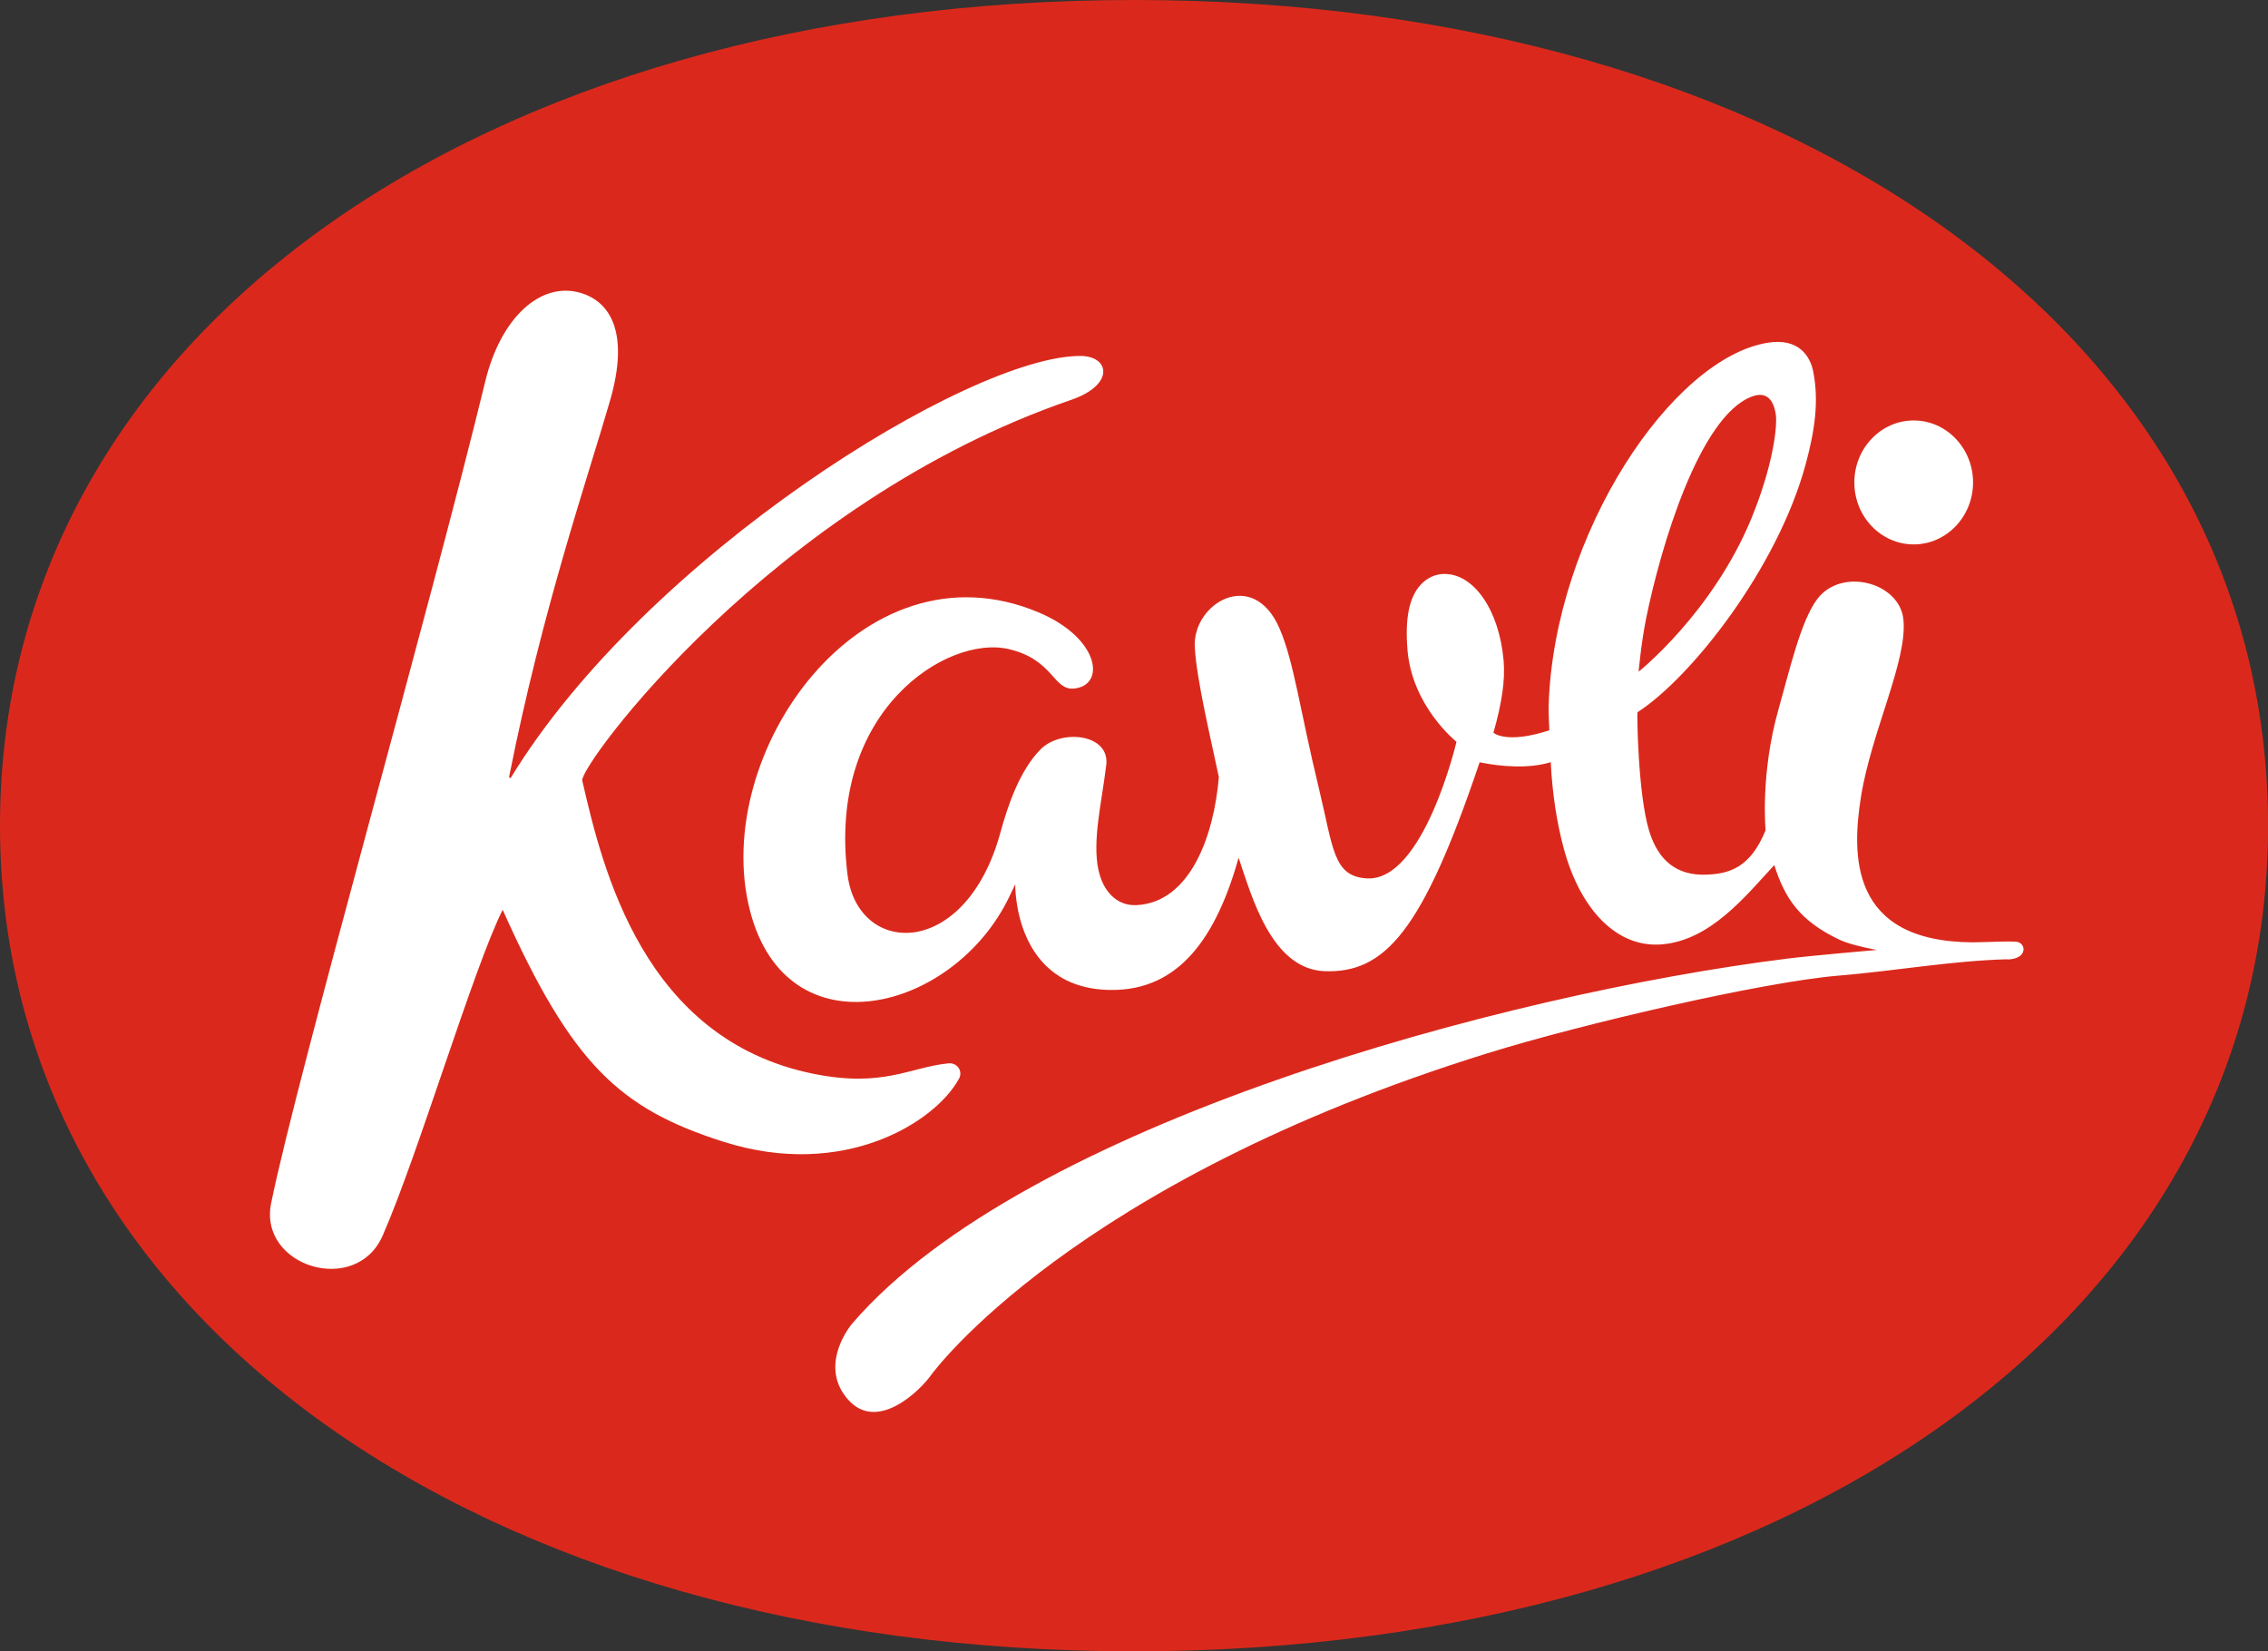
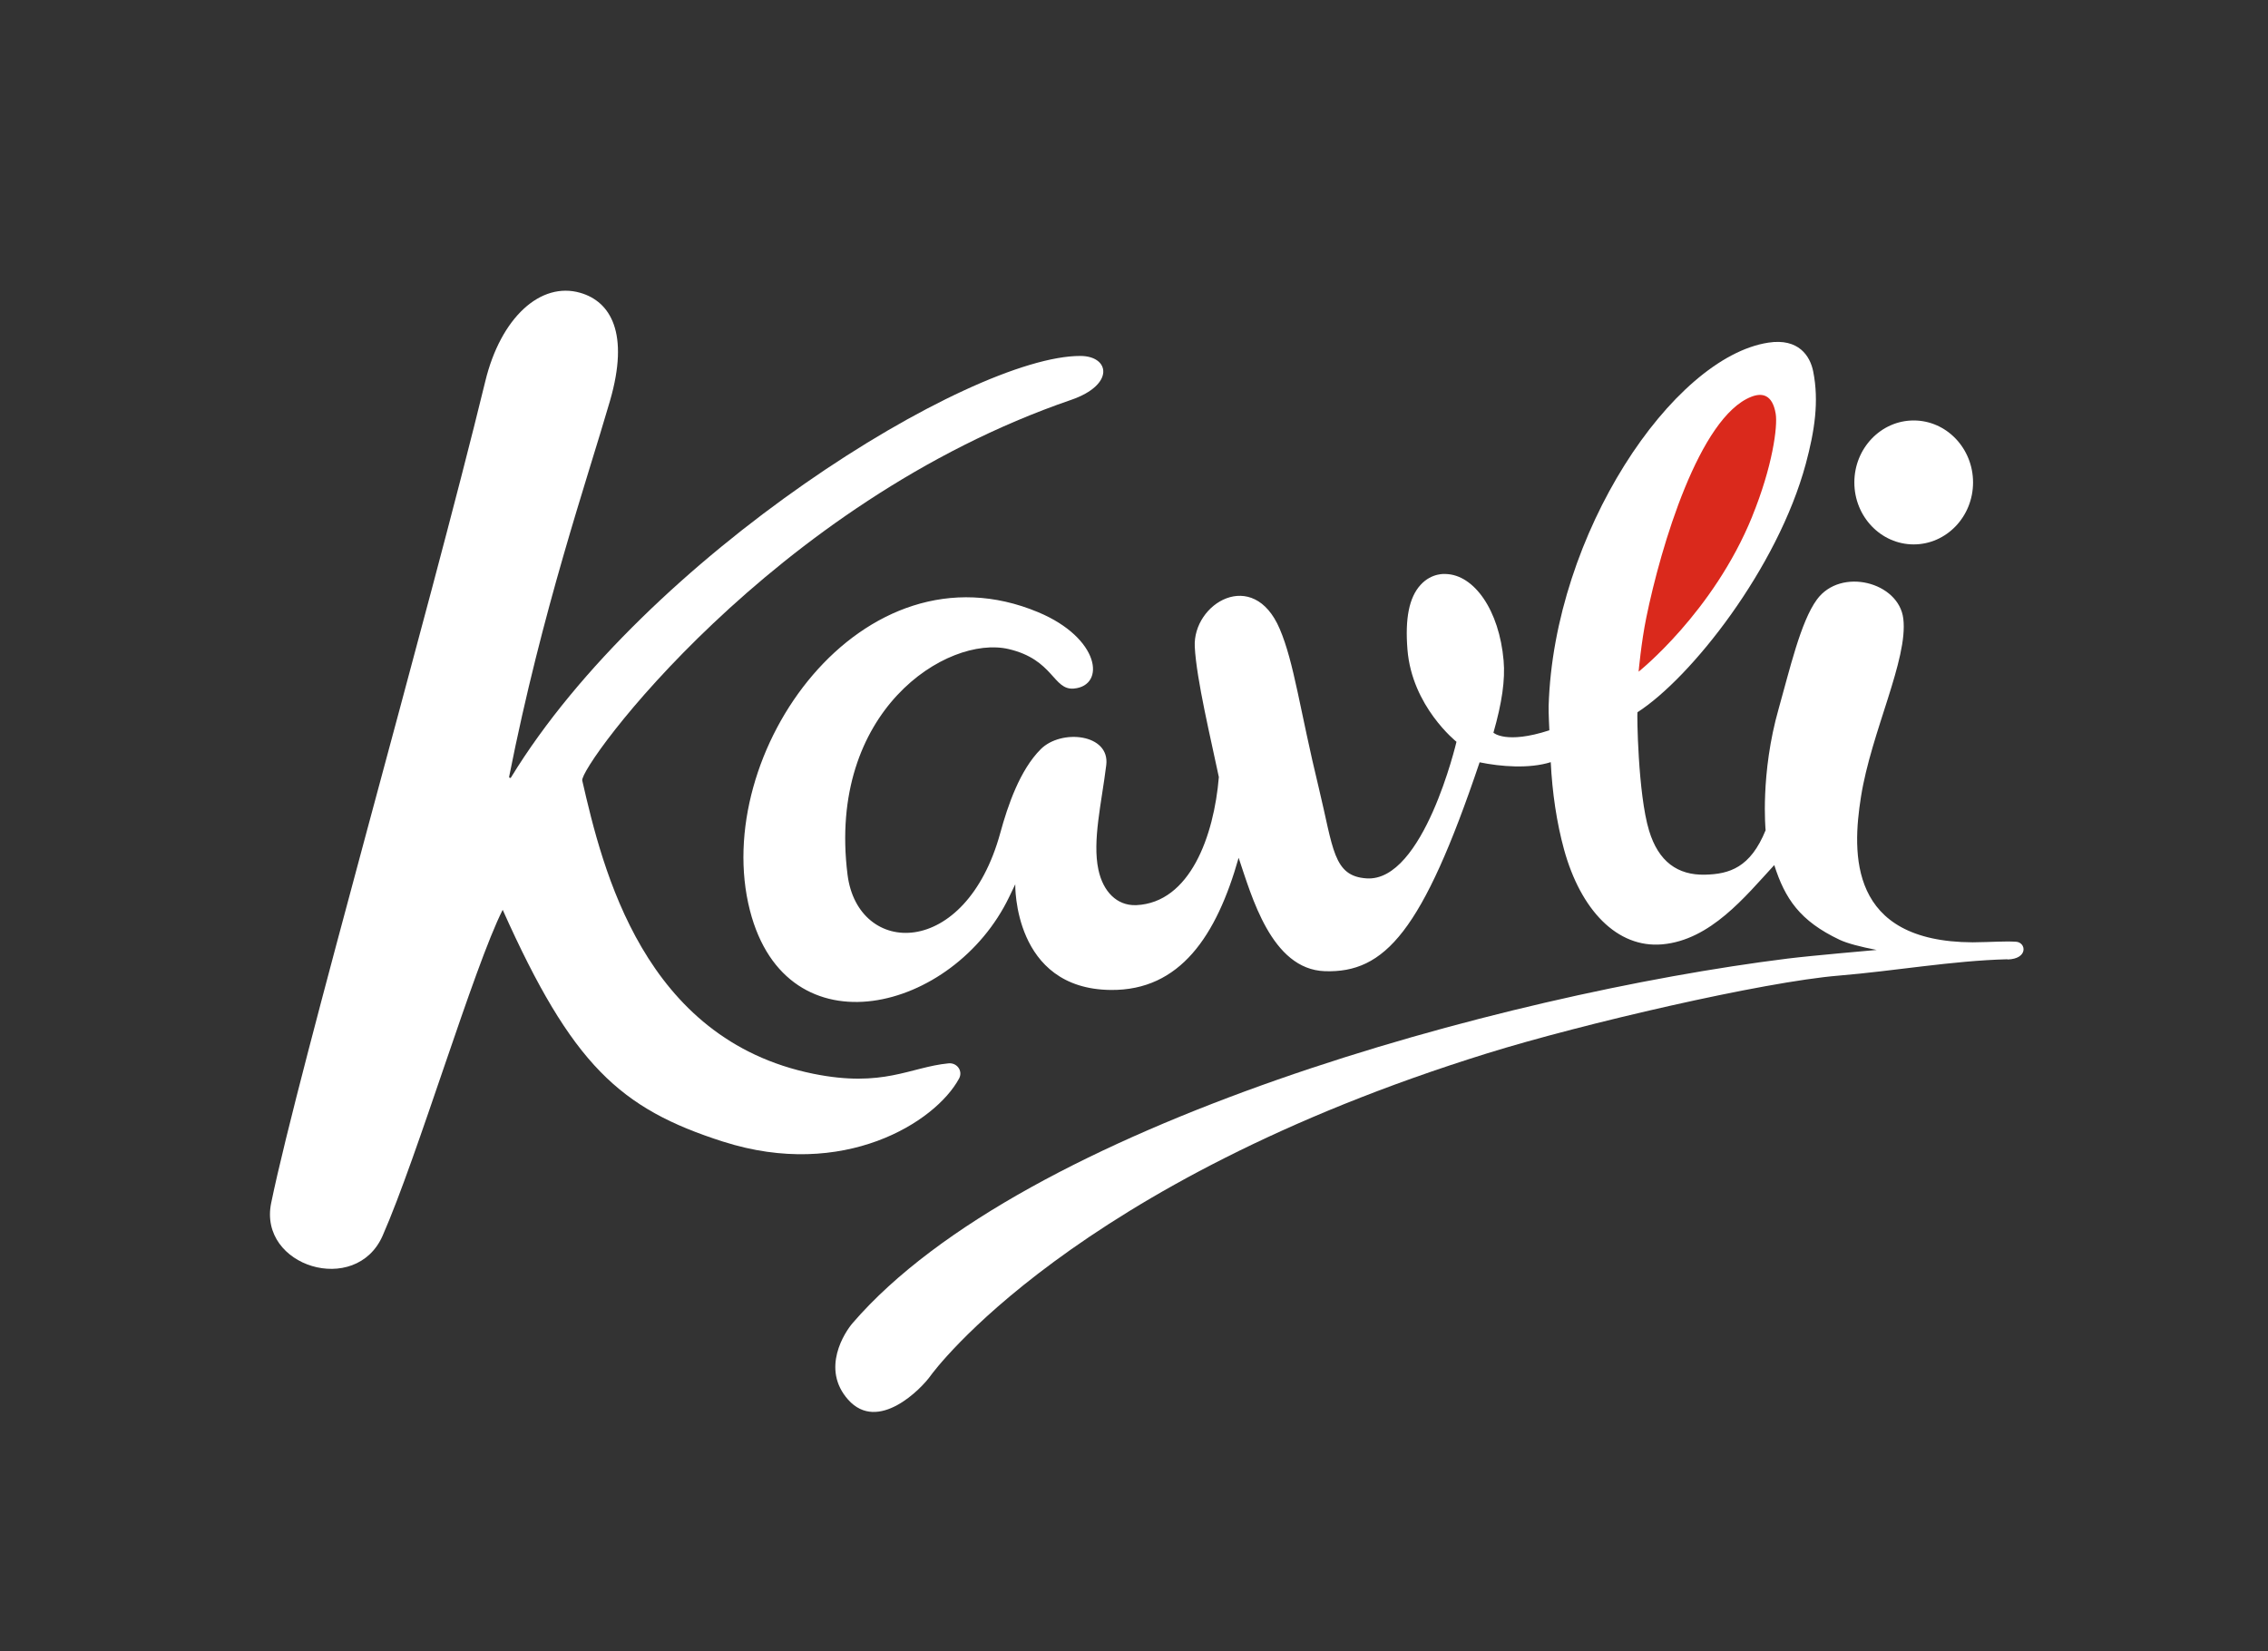
<svg xmlns="http://www.w3.org/2000/svg" id="Layer_1" viewBox="0 0 311.81 227.05">
  <rect x="0" y="0" width="311.81" height="227.05" fill="#333333" stroke="none" />
  <defs>
    <style>      .st0 {        fill: #da291c;      }      .st1 {        fill: #fff;      }    </style>
  </defs>
-   <path class="st0" d="M155.91,0C66.19,0,0,46.05,0,113.51s66.19,113.53,155.91,113.53,155.91-46.06,155.91-113.53S245.62,0,155.91,0Z" />
  <path class="st1" d="M263.1,57.81c4.5,0,8.16,3.82,8.16,8.52s-3.66,8.52-8.16,8.52-8.16-3.82-8.16-8.52,3.66-8.52,8.16-8.52Z" />
  <path class="st1" d="M99.43,156.97c-14.2-4.54-20.77-10.52-30.32-31.88-3.96,7.83-11.68,33.85-16.51,44.82-3.68,8.35-17.11,4.23-15.32-4.5,3.74-18.21,21.72-81.25,29.44-112.99,2.12-8.75,7.6-13.74,13.06-12.16,4.18,1.21,6.78,5.56,4.08,14.86-3.22,11.1-9.3,28.67-13.86,51.66-.03.16.16.26.25.12,18.6-30.46,63.06-58,78.29-57.96,4.03.01,4.77,3.96-1.28,6.04-41.2,14.14-67.66,50.4-67.21,52.34,2.8,12.21,8.43,35.57,31.75,40.31,9.66,1.96,13.29-.91,18.61-1.43,1.17-.11,2,1.05,1.45,2.08-3.25,6.04-15.92,13.96-32.42,8.69Z" />
  <path class="st1" d="M275.98,131.89c-7.63.2-15.38,1.6-23.2,2.25-10.33.85-35.24,6.62-48.3,10.68-57.13,17.75-76.24,43.9-76.52,44.3-1.28,1.82-7.24,7.93-11.35,3.33-3.8-4.26-.46-9.3.62-10.55,23.56-27.3,89.35-45.21,128.51-50.1,3.4-.42,11.74-1.14,12.27-1.19-2.19-.42-4.04-.9-5.1-1.4-5.46-2.59-7.5-5.64-8.98-10.27-4.01,4.35-8.77,10.31-15.4,10.9-6.22.55-11.22-4.75-13.5-13.03-1.02-3.73-1.62-7.8-1.83-12.02-2.95.93-6.87.62-9.78.02-7.85,23.3-13.04,29-21.29,28.72-7.35-.26-10.06-10.36-11.84-15.59-3.03,10.72-8.05,18.27-17.58,18.17-13.45-.13-13.13-14.53-13.13-14.53l-.84,1.75c-7.59,15.79-30.56,21.67-35.64,1.84-5.52-21.53,15.39-51.15,39.65-40.99,8.47,3.55,9.3,10.08,4.9,10.49-2.88.26-2.78-3.98-8.98-5.43-8.45-1.97-24.97,8.49-22.15,31.01,1.42,11.31,16.23,11.73,21.01-5.76,1.02-3.73,2.69-8.63,5.56-11.49,2.82-2.81,9.53-2.11,9,2.19-.64,5.2-1.93,10.41-1.08,14.38.65,3.05,2.56,4.93,5.08,4.88h.13c7.39-.34,10.68-9.51,11.35-17.61-1.07-5.13-3.08-13.41-3.31-17.9-.31-5.98,8.04-11.01,11.68-2.47,1.98,4.63,2.79,11.23,5.37,21.86,2.01,8.3,1.95,12.14,6.57,12.44,7.84.52,12.36-18.78,12.36-18.78,0,0-6.12-4.85-6.74-12.69-.34-4.25.22-7.16,1.81-8.89,1.55-1.7,3.44-1.49,3.44-1.49,3.92.09,7.37,4.98,7.97,11.91.23,2.64-.22,5.79-1.4,9.91,0,0,1.72,1.62,7.69-.33,0,0-.13-2.51-.1-3.35.72-23.69,17.03-47.94,30.21-49.95,4.17-.64,5.74,1.85,6.16,3.95.83,4.14.19,8.22-1.01,12.69-3.88,14.4-15.81,29.46-23.15,34.18-.07.04.05,11.19,1.6,16.28,1.29,4.26,3.93,6.14,7.7,6.05,3.36-.08,6.23-.98,8.32-6.11,0,0-.76-7.76,1.8-16.73,1.49-5.25,3.01-11.95,5.26-15,3.28-4.46,11.26-2.4,11.87,2.64.68,5.59-4.41,15.58-5.82,24.5-1.23,7.77-1.72,19.93,15.36,20,2.75-.03,4.34-.18,5.96-.08,1.4.09,1.7,2.36-1.17,2.44Z" />
  <path class="st0" d="M240.89,71.02c2.82-6.93,3.52-12.39,3.24-14.12-.45-2.72-1.92-2.91-3.35-2.35-7.15,2.78-12.44,20.57-14.44,30.35-.7,3.41-1.06,7.45-1.06,7.45,0,0,10.26-8.15,15.62-21.34Z" />
</svg>